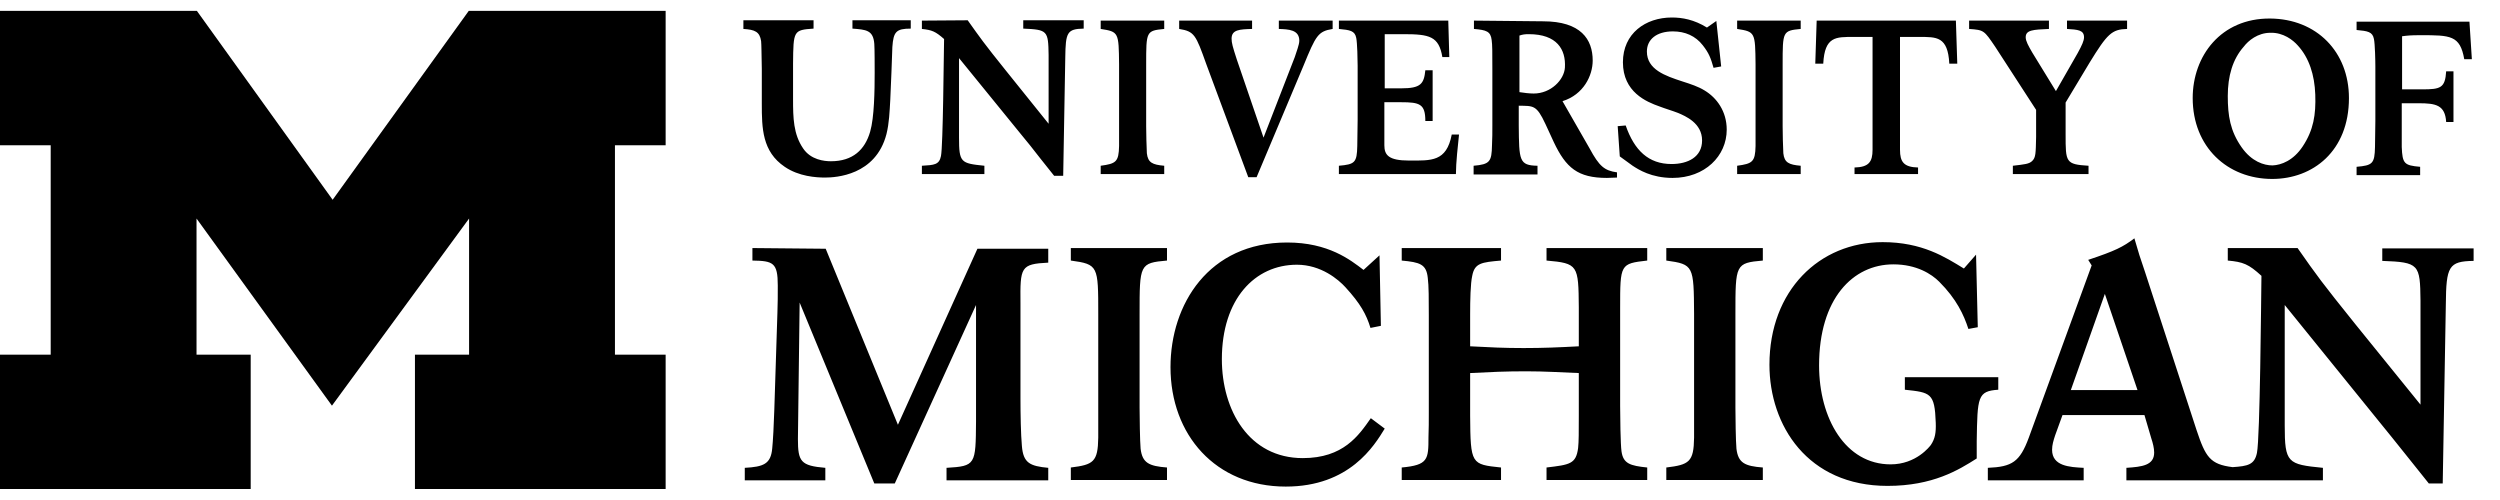
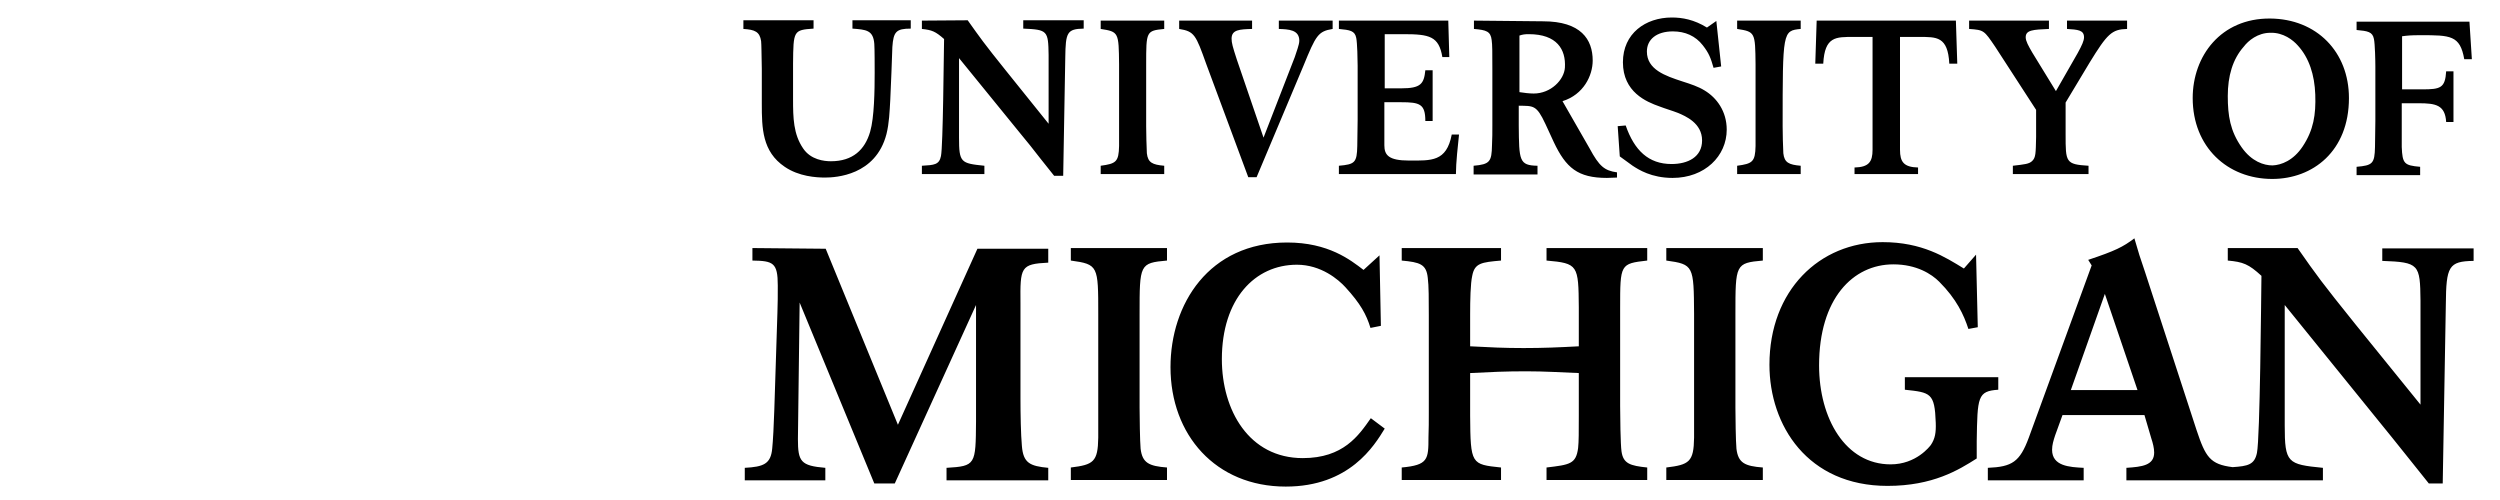
<svg xmlns="http://www.w3.org/2000/svg" width="90" height="18" viewBox="0 0 90 18" fill="none">
-   <path d="M11.95 14.604L7.075 7.867V12.767H9.025V17.605H0V12.767H1.825V5.229H0V0.392H7.088L11.975 7.192L16.875 0.392H23.963V5.229H22.138V12.767H23.963V17.605H14.938V12.767H16.887V7.867L11.95 14.604Z" fill="black" />
-   <path d="M60.187 0.63C59.237 0.63 58.425 1.205 58.425 2.242C58.425 3.317 59.275 3.667 59.737 3.83C59.962 3.917 60.188 3.98 60.413 4.067C60.675 4.18 61.275 4.43 61.275 5.055C61.275 5.655 60.762 5.905 60.175 5.905C59.35 5.905 58.837 5.417 58.525 4.517L58.237 4.542L58.312 5.63L58.775 5.967C58.987 6.105 59.45 6.405 60.212 6.405C61.375 6.405 62.162 5.617 62.162 4.667C62.162 4.005 61.8 3.517 61.362 3.255C61.138 3.117 60.875 3.03 60.562 2.93C59.95 2.73 59.288 2.505 59.288 1.855C59.288 1.417 59.638 1.13 60.225 1.13C60.663 1.13 61.038 1.292 61.3 1.63C61.525 1.917 61.587 2.092 61.688 2.442L61.962 2.392L61.788 0.755L61.45 0.992C60.987 0.705 60.562 0.63 60.187 0.63ZM81.725 0.667C79.95 0.655 78.937 2.017 78.937 3.53C78.937 5.292 80.188 6.442 81.8 6.442C83.263 6.442 84.562 5.442 84.562 3.53C84.562 1.867 83.4 0.68 81.725 0.667ZM70.888 0.742V1.042C71.425 1.08 71.425 1.092 71.825 1.68L73.3 3.955V4.93C73.287 5.53 73.287 5.667 73.162 5.792C73.05 5.905 72.888 5.917 72.463 5.967V6.267H75.187V5.967C74.362 5.917 74.362 5.842 74.362 4.842V3.692L75.225 2.255C75.862 1.217 76.025 1.055 76.575 1.042V0.742H74.412V1.042C74.8 1.067 75.025 1.08 75.025 1.342C75.025 1.467 74.95 1.63 74.8 1.905L74.013 3.28L73.162 1.892C73.025 1.655 72.925 1.48 72.925 1.342C72.925 1.08 73.187 1.067 73.762 1.042V0.742H70.888ZM53.062 0.742V1.042C53.513 1.08 53.663 1.13 53.7 1.442C53.725 1.617 53.725 1.855 53.725 2.517V4.517C53.725 4.742 53.725 5.005 53.712 5.23C53.7 5.817 53.638 5.917 53.05 5.967V6.28H55.35V5.967C54.687 5.955 54.687 5.78 54.675 4.517V3.805C55.2 3.817 55.312 3.767 55.637 4.467L55.937 5.117C56.375 6.042 56.8 6.405 57.85 6.405C57.975 6.405 58.087 6.392 58.212 6.392V6.205C57.763 6.142 57.575 5.992 57.225 5.342L56.25 3.642C57.012 3.405 57.337 2.717 57.337 2.18C57.337 1.417 56.913 0.767 55.55 0.767L53.062 0.742ZM48.2 0.742V1.042C48.6 1.08 48.775 1.105 48.825 1.367C48.862 1.542 48.875 2.155 48.875 2.367V4.305C48.875 4.455 48.862 5.117 48.862 5.255C48.85 5.855 48.775 5.917 48.2 5.967V6.267H52.413C52.413 5.867 52.487 5.205 52.525 4.842H52.263C52.075 5.83 51.525 5.78 50.725 5.78C49.987 5.78 49.837 5.58 49.837 5.23V3.68H50.438C51.112 3.68 51.312 3.742 51.312 4.355H51.575V2.53H51.312C51.263 3.017 51.15 3.18 50.45 3.18H49.85V1.23H50.525C51.462 1.23 51.8 1.305 51.925 2.055H52.175L52.138 0.742H48.2ZM65.4 0.742L65.35 2.292H65.637C65.687 1.305 66.1 1.33 66.725 1.33H67.412V5.392C67.412 5.83 67.275 6.017 66.763 6.03V6.267H69.05V6.03C68.537 6.017 68.4 5.83 68.4 5.392V1.33H69.087C69.712 1.33 70.125 1.305 70.175 2.292H70.462L70.412 0.742H65.4ZM26.762 0.742V1.042C27.175 1.067 27.35 1.142 27.4 1.48C27.413 1.617 27.413 1.88 27.425 2.48V3.73C27.425 4.617 27.438 5.455 28.25 6.005C28.762 6.355 29.387 6.392 29.7 6.392C30.087 6.392 31.525 6.317 31.912 4.83C32.012 4.43 32.025 4.017 32.05 3.592C32.062 3.355 32.125 1.83 32.125 1.692C32.163 1.142 32.262 1.03 32.787 1.03V0.73H30.688V1.03C31.175 1.067 31.438 1.08 31.475 1.58C31.488 1.755 31.488 2.417 31.488 2.617C31.488 3.255 31.475 4.23 31.325 4.742C31.137 5.392 30.7 5.805 29.913 5.805C29.675 5.805 29.187 5.755 28.912 5.342C28.562 4.83 28.55 4.242 28.55 3.58V2.28C28.562 1.105 28.562 1.08 29.288 1.03V0.73H26.762V0.742ZM33.188 0.742V1.042C33.55 1.08 33.675 1.13 33.987 1.405C33.975 1.98 33.95 5.255 33.875 5.617C33.812 5.93 33.638 5.942 33.188 5.967V6.267H35.438V5.967C34.587 5.88 34.525 5.855 34.525 4.955V2.092L36.712 4.78C36.962 5.08 37.212 5.392 37.462 5.717L37.95 6.33H38.275L38.35 2.067C38.362 1.167 38.413 1.042 39.013 1.03V0.73H36.837V1.03C37.712 1.067 37.737 1.105 37.75 1.98V4.455L36.212 2.542C35.4 1.53 35.3 1.38 34.837 0.73L33.188 0.742ZM39.625 0.742V1.042C40.275 1.142 40.275 1.167 40.287 2.317V4.555V5.255C40.275 5.83 40.175 5.892 39.625 5.967V6.267H41.912V5.967C41.487 5.93 41.325 5.855 41.287 5.517C41.275 5.355 41.262 4.73 41.262 4.542V2.317C41.262 1.13 41.262 1.105 41.912 1.042V0.742H39.625ZM42.45 0.742V1.042C43 1.13 43.05 1.255 43.425 2.305L44.938 6.38H45.237L46.925 2.367C47.375 1.267 47.45 1.13 47.975 1.042V0.742H46.038V1.042C46.388 1.055 46.775 1.067 46.775 1.467C46.775 1.605 46.675 1.855 46.612 2.055L45.487 4.955L44.525 2.142C44.375 1.68 44.337 1.542 44.337 1.392C44.337 1.067 44.625 1.055 45.075 1.042V0.742H42.45ZM62.537 0.742V1.042C63.187 1.142 63.188 1.167 63.2 2.317V4.555V5.255C63.188 5.83 63.087 5.892 62.537 5.967V6.267H64.825V5.967C64.4 5.93 64.237 5.855 64.2 5.517C64.187 5.355 64.175 4.73 64.175 4.542V2.317C64.175 1.13 64.175 1.105 64.825 1.042V0.742H62.537ZM84.837 0.78V1.08C85.237 1.117 85.412 1.142 85.462 1.405C85.5 1.58 85.513 2.192 85.513 2.405V4.342C85.513 4.492 85.5 5.155 85.5 5.292C85.487 5.892 85.412 5.955 84.837 6.005V6.305H87.125V6.005C86.55 5.955 86.487 5.892 86.463 5.292V3.717H87.075C87.688 3.717 88.025 3.78 88.062 4.392H88.325V2.567H88.062C88.025 3.167 87.862 3.217 87.2 3.217H86.475V1.305C86.675 1.28 86.775 1.267 87.138 1.267C88.213 1.267 88.562 1.267 88.713 2.13H88.987L88.9 0.78H84.837ZM81.737 1.18C82.2 1.167 82.55 1.442 82.725 1.642C83.125 2.08 83.325 2.692 83.35 3.405C83.375 4.13 83.287 4.68 82.9 5.267C82.562 5.78 82.125 5.942 81.812 5.955C81.5 5.955 81.062 5.817 80.7 5.305C80.287 4.717 80.2 4.167 80.2 3.455C80.2 2.742 80.375 2.13 80.775 1.68C80.937 1.467 81.275 1.18 81.737 1.18ZM55.037 1.23C56.05 1.23 56.375 1.78 56.337 2.43C56.312 2.867 55.837 3.367 55.212 3.367C55.062 3.367 54.85 3.342 54.7 3.317V1.28C54.812 1.242 54.887 1.23 55.037 1.23ZM76.838 8.58C76.425 8.892 76.15 9.03 75.175 9.355L75.3 9.555L73.037 15.755C72.713 16.63 72.437 16.805 71.562 16.842V17.292H75.012V16.842C74.5 16.817 73.875 16.78 73.875 16.192C73.875 16.017 73.925 15.855 73.987 15.667L74.25 14.942H77.2L77.45 15.792C77.5 15.942 77.55 16.13 77.55 16.292C77.55 16.755 77.112 16.805 76.55 16.842V17.292H80.213H80.462H83.625V16.842C82.35 16.717 82.25 16.667 82.25 15.317V10.98L85.55 15.055C85.925 15.517 86.312 15.992 86.688 16.467L87.438 17.405H87.938L88.05 10.955C88.062 9.592 88.15 9.405 89.05 9.392V8.942H85.762V9.392C87.087 9.442 87.125 9.505 87.138 10.83V14.567L84.8 11.68C83.575 10.155 83.412 9.93 82.713 8.93H80.2V9.38C80.75 9.43 80.95 9.505 81.412 9.93C81.4 10.792 81.362 15.755 81.25 16.305C81.162 16.73 80.925 16.78 80.375 16.817C79.562 16.717 79.4 16.455 79.075 15.48L77.225 9.805C77.025 9.217 77 9.142 76.838 8.58ZM67.775 8.717C65.5 8.717 63.7 10.455 63.7 13.13C63.7 15.317 65.075 17.492 67.95 17.492C69.587 17.492 70.513 16.917 71.162 16.505V15.88C71.188 14.292 71.188 14.08 71.938 14.03V13.58H68.575V14.03C69.5 14.13 69.65 14.142 69.687 15.217C69.7 15.58 69.662 15.792 69.512 16.017C69.475 16.067 68.987 16.717 68.062 16.717C66.438 16.717 65.487 15.067 65.487 13.155C65.487 10.755 66.7 9.517 68.162 9.517C69 9.517 69.537 9.867 69.812 10.142C70.438 10.767 70.7 11.342 70.862 11.842L71.2 11.78L71.138 9.167L70.7 9.667C70.025 9.255 69.2 8.717 67.775 8.717ZM46.337 8.73C43.513 8.73 42.138 10.955 42.138 13.217C42.138 15.655 43.762 17.517 46.287 17.517C48.587 17.517 49.475 16.042 49.85 15.43L49.35 15.055C48.912 15.68 48.362 16.492 46.9 16.492C44.962 16.492 43.987 14.767 43.987 12.93C43.987 10.767 45.175 9.53 46.688 9.53C47.562 9.53 48.187 10.067 48.437 10.342C48.975 10.93 49.188 11.317 49.337 11.805L49.712 11.73L49.662 9.192L49.087 9.717C48.612 9.355 47.825 8.73 46.337 8.73ZM27.087 8.93V9.38C27.837 9.392 28 9.455 28 10.28C28 10.58 28 10.98 27.987 11.255L27.875 14.755C27.863 15.217 27.825 15.917 27.8 16.142C27.75 16.705 27.488 16.805 26.812 16.842V17.292H29.712V16.842C28.825 16.767 28.725 16.617 28.725 15.805L28.787 10.892L31.475 17.405H32.212L35.137 10.98V15.18C35.125 16.73 35.125 16.78 34.075 16.842V17.292H37.737V16.842C37.075 16.78 36.837 16.667 36.788 16.055C36.75 15.63 36.737 14.917 36.737 14.355V10.917C36.725 9.617 36.737 9.505 37.737 9.455V8.955H35.187L32.325 15.292L29.725 8.955L27.087 8.93ZM38.55 8.93V9.38C39.538 9.517 39.537 9.567 39.537 11.305V14.692V15.755C39.525 16.63 39.362 16.73 38.55 16.83V17.28H42.012V16.83C41.362 16.78 41.125 16.667 41.062 16.155C41.038 15.905 41.025 14.967 41.025 14.68V11.305C41.025 9.517 41.025 9.467 42.012 9.38V8.93H38.55ZM50.462 8.93V9.38C51.112 9.442 51.35 9.505 51.4 10.005C51.437 10.267 51.437 10.805 51.437 11.355V14.855C51.437 15.155 51.437 15.442 51.425 15.742C51.425 16.542 51.412 16.742 50.462 16.83V17.28H54.037V16.83C52.962 16.717 52.938 16.717 52.925 14.967V13.43C53.65 13.392 54.212 13.367 54.938 13.367C55.625 13.367 56.175 13.405 56.837 13.43V14.967C56.837 15.567 56.837 15.892 56.812 16.13C56.737 16.705 56.513 16.73 55.675 16.83V17.28H59.3V16.83C58.688 16.767 58.438 16.692 58.375 16.255C58.337 16.005 58.325 14.955 58.325 14.617V11.092C58.325 9.505 58.325 9.492 59.3 9.38V8.93H55.675V9.38C56.812 9.48 56.825 9.542 56.837 11.067V12.467C56.125 12.505 55.562 12.53 54.85 12.53C54.15 12.53 53.65 12.505 52.925 12.467V11.317C52.925 10.817 52.937 10.205 53 9.93C53.087 9.467 53.337 9.442 54.037 9.38V8.93H50.462ZM59.987 8.93V9.38C60.975 9.517 60.975 9.567 60.987 11.305V14.692V15.755C60.975 16.63 60.812 16.73 59.987 16.83V17.28H63.462V16.83C62.812 16.78 62.575 16.667 62.512 16.155C62.487 15.905 62.475 14.967 62.475 14.68V11.305C62.475 9.517 62.475 9.467 63.462 9.38V8.93H59.987ZM75.775 10.58L76.95 14.042H74.55L75.775 10.58Z" fill="black" />
+   <path d="M60.187 0.63C59.237 0.63 58.425 1.205 58.425 2.242C58.425 3.317 59.275 3.667 59.737 3.83C59.962 3.917 60.188 3.98 60.413 4.067C60.675 4.18 61.275 4.43 61.275 5.055C61.275 5.655 60.762 5.905 60.175 5.905C59.35 5.905 58.837 5.417 58.525 4.517L58.237 4.542L58.312 5.63L58.775 5.967C58.987 6.105 59.45 6.405 60.212 6.405C61.375 6.405 62.162 5.617 62.162 4.667C62.162 4.005 61.8 3.517 61.362 3.255C61.138 3.117 60.875 3.03 60.562 2.93C59.95 2.73 59.288 2.505 59.288 1.855C59.288 1.417 59.638 1.13 60.225 1.13C60.663 1.13 61.038 1.292 61.3 1.63C61.525 1.917 61.587 2.092 61.688 2.442L61.962 2.392L61.788 0.755L61.45 0.992C60.987 0.705 60.562 0.63 60.187 0.63ZM81.725 0.667C79.95 0.655 78.937 2.017 78.937 3.53C78.937 5.292 80.188 6.442 81.8 6.442C83.263 6.442 84.562 5.442 84.562 3.53C84.562 1.867 83.4 0.68 81.725 0.667ZM70.888 0.742V1.042C71.425 1.08 71.425 1.092 71.825 1.68L73.3 3.955V4.93C73.287 5.53 73.287 5.667 73.162 5.792C73.05 5.905 72.888 5.917 72.463 5.967V6.267H75.187V5.967C74.362 5.917 74.362 5.842 74.362 4.842V3.692L75.225 2.255C75.862 1.217 76.025 1.055 76.575 1.042V0.742H74.412V1.042C74.8 1.067 75.025 1.08 75.025 1.342C75.025 1.467 74.95 1.63 74.8 1.905L74.013 3.28L73.162 1.892C73.025 1.655 72.925 1.48 72.925 1.342C72.925 1.08 73.187 1.067 73.762 1.042V0.742H70.888ZM53.062 0.742V1.042C53.513 1.08 53.663 1.13 53.7 1.442C53.725 1.617 53.725 1.855 53.725 2.517V4.517C53.725 4.742 53.725 5.005 53.712 5.23C53.7 5.817 53.638 5.917 53.05 5.967V6.28H55.35V5.967C54.687 5.955 54.687 5.78 54.675 4.517V3.805C55.2 3.817 55.312 3.767 55.637 4.467L55.937 5.117C56.375 6.042 56.8 6.405 57.85 6.405C57.975 6.405 58.087 6.392 58.212 6.392V6.205C57.763 6.142 57.575 5.992 57.225 5.342L56.25 3.642C57.012 3.405 57.337 2.717 57.337 2.18C57.337 1.417 56.913 0.767 55.55 0.767L53.062 0.742ZM48.2 0.742V1.042C48.6 1.08 48.775 1.105 48.825 1.367C48.862 1.542 48.875 2.155 48.875 2.367V4.305C48.875 4.455 48.862 5.117 48.862 5.255C48.85 5.855 48.775 5.917 48.2 5.967V6.267H52.413C52.413 5.867 52.487 5.205 52.525 4.842H52.263C52.075 5.83 51.525 5.78 50.725 5.78C49.987 5.78 49.837 5.58 49.837 5.23V3.68H50.438C51.112 3.68 51.312 3.742 51.312 4.355H51.575V2.53H51.312C51.263 3.017 51.15 3.18 50.45 3.18H49.85V1.23H50.525C51.462 1.23 51.8 1.305 51.925 2.055H52.175L52.138 0.742H48.2ZM65.4 0.742L65.35 2.292H65.637C65.687 1.305 66.1 1.33 66.725 1.33H67.412V5.392C67.412 5.83 67.275 6.017 66.763 6.03V6.267H69.05V6.03C68.537 6.017 68.4 5.83 68.4 5.392V1.33H69.087C69.712 1.33 70.125 1.305 70.175 2.292H70.462L70.412 0.742H65.4ZM26.762 0.742V1.042C27.175 1.067 27.35 1.142 27.4 1.48C27.413 1.617 27.413 1.88 27.425 2.48V3.73C27.425 4.617 27.438 5.455 28.25 6.005C28.762 6.355 29.387 6.392 29.7 6.392C30.087 6.392 31.525 6.317 31.912 4.83C32.012 4.43 32.025 4.017 32.05 3.592C32.062 3.355 32.125 1.83 32.125 1.692C32.163 1.142 32.262 1.03 32.787 1.03V0.73H30.688V1.03C31.175 1.067 31.438 1.08 31.475 1.58C31.488 1.755 31.488 2.417 31.488 2.617C31.488 3.255 31.475 4.23 31.325 4.742C31.137 5.392 30.7 5.805 29.913 5.805C29.675 5.805 29.187 5.755 28.912 5.342C28.562 4.83 28.55 4.242 28.55 3.58V2.28C28.562 1.105 28.562 1.08 29.288 1.03V0.73H26.762V0.742ZM33.188 0.742V1.042C33.55 1.08 33.675 1.13 33.987 1.405C33.975 1.98 33.95 5.255 33.875 5.617C33.812 5.93 33.638 5.942 33.188 5.967V6.267H35.438V5.967C34.587 5.88 34.525 5.855 34.525 4.955V2.092L36.712 4.78C36.962 5.08 37.212 5.392 37.462 5.717L37.95 6.33H38.275L38.35 2.067C38.362 1.167 38.413 1.042 39.013 1.03V0.73H36.837V1.03C37.712 1.067 37.737 1.105 37.75 1.98V4.455L36.212 2.542C35.4 1.53 35.3 1.38 34.837 0.73L33.188 0.742ZM39.625 0.742V1.042C40.275 1.142 40.275 1.167 40.287 2.317V4.555V5.255C40.275 5.83 40.175 5.892 39.625 5.967V6.267H41.912V5.967C41.487 5.93 41.325 5.855 41.287 5.517C41.275 5.355 41.262 4.73 41.262 4.542V2.317C41.262 1.13 41.262 1.105 41.912 1.042V0.742H39.625ZM42.45 0.742V1.042C43 1.13 43.05 1.255 43.425 2.305L44.938 6.38H45.237L46.925 2.367C47.375 1.267 47.45 1.13 47.975 1.042V0.742H46.038V1.042C46.388 1.055 46.775 1.067 46.775 1.467C46.775 1.605 46.675 1.855 46.612 2.055L45.487 4.955L44.525 2.142C44.375 1.68 44.337 1.542 44.337 1.392C44.337 1.067 44.625 1.055 45.075 1.042V0.742H42.45ZM62.537 0.742V1.042C63.187 1.142 63.188 1.167 63.2 2.317V4.555V5.255C63.188 5.83 63.087 5.892 62.537 5.967V6.267H64.825V5.967C64.4 5.93 64.237 5.855 64.2 5.517C64.187 5.355 64.175 4.73 64.175 4.542C64.175 1.13 64.175 1.105 64.825 1.042V0.742H62.537ZM84.837 0.78V1.08C85.237 1.117 85.412 1.142 85.462 1.405C85.5 1.58 85.513 2.192 85.513 2.405V4.342C85.513 4.492 85.5 5.155 85.5 5.292C85.487 5.892 85.412 5.955 84.837 6.005V6.305H87.125V6.005C86.55 5.955 86.487 5.892 86.463 5.292V3.717H87.075C87.688 3.717 88.025 3.78 88.062 4.392H88.325V2.567H88.062C88.025 3.167 87.862 3.217 87.2 3.217H86.475V1.305C86.675 1.28 86.775 1.267 87.138 1.267C88.213 1.267 88.562 1.267 88.713 2.13H88.987L88.9 0.78H84.837ZM81.737 1.18C82.2 1.167 82.55 1.442 82.725 1.642C83.125 2.08 83.325 2.692 83.35 3.405C83.375 4.13 83.287 4.68 82.9 5.267C82.562 5.78 82.125 5.942 81.812 5.955C81.5 5.955 81.062 5.817 80.7 5.305C80.287 4.717 80.2 4.167 80.2 3.455C80.2 2.742 80.375 2.13 80.775 1.68C80.937 1.467 81.275 1.18 81.737 1.18ZM55.037 1.23C56.05 1.23 56.375 1.78 56.337 2.43C56.312 2.867 55.837 3.367 55.212 3.367C55.062 3.367 54.85 3.342 54.7 3.317V1.28C54.812 1.242 54.887 1.23 55.037 1.23ZM76.838 8.58C76.425 8.892 76.15 9.03 75.175 9.355L75.3 9.555L73.037 15.755C72.713 16.63 72.437 16.805 71.562 16.842V17.292H75.012V16.842C74.5 16.817 73.875 16.78 73.875 16.192C73.875 16.017 73.925 15.855 73.987 15.667L74.25 14.942H77.2L77.45 15.792C77.5 15.942 77.55 16.13 77.55 16.292C77.55 16.755 77.112 16.805 76.55 16.842V17.292H80.213H80.462H83.625V16.842C82.35 16.717 82.25 16.667 82.25 15.317V10.98L85.55 15.055C85.925 15.517 86.312 15.992 86.688 16.467L87.438 17.405H87.938L88.05 10.955C88.062 9.592 88.15 9.405 89.05 9.392V8.942H85.762V9.392C87.087 9.442 87.125 9.505 87.138 10.83V14.567L84.8 11.68C83.575 10.155 83.412 9.93 82.713 8.93H80.2V9.38C80.75 9.43 80.95 9.505 81.412 9.93C81.4 10.792 81.362 15.755 81.25 16.305C81.162 16.73 80.925 16.78 80.375 16.817C79.562 16.717 79.4 16.455 79.075 15.48L77.225 9.805C77.025 9.217 77 9.142 76.838 8.58ZM67.775 8.717C65.5 8.717 63.7 10.455 63.7 13.13C63.7 15.317 65.075 17.492 67.95 17.492C69.587 17.492 70.513 16.917 71.162 16.505V15.88C71.188 14.292 71.188 14.08 71.938 14.03V13.58H68.575V14.03C69.5 14.13 69.65 14.142 69.687 15.217C69.7 15.58 69.662 15.792 69.512 16.017C69.475 16.067 68.987 16.717 68.062 16.717C66.438 16.717 65.487 15.067 65.487 13.155C65.487 10.755 66.7 9.517 68.162 9.517C69 9.517 69.537 9.867 69.812 10.142C70.438 10.767 70.7 11.342 70.862 11.842L71.2 11.78L71.138 9.167L70.7 9.667C70.025 9.255 69.2 8.717 67.775 8.717ZM46.337 8.73C43.513 8.73 42.138 10.955 42.138 13.217C42.138 15.655 43.762 17.517 46.287 17.517C48.587 17.517 49.475 16.042 49.85 15.43L49.35 15.055C48.912 15.68 48.362 16.492 46.9 16.492C44.962 16.492 43.987 14.767 43.987 12.93C43.987 10.767 45.175 9.53 46.688 9.53C47.562 9.53 48.187 10.067 48.437 10.342C48.975 10.93 49.188 11.317 49.337 11.805L49.712 11.73L49.662 9.192L49.087 9.717C48.612 9.355 47.825 8.73 46.337 8.73ZM27.087 8.93V9.38C27.837 9.392 28 9.455 28 10.28C28 10.58 28 10.98 27.987 11.255L27.875 14.755C27.863 15.217 27.825 15.917 27.8 16.142C27.75 16.705 27.488 16.805 26.812 16.842V17.292H29.712V16.842C28.825 16.767 28.725 16.617 28.725 15.805L28.787 10.892L31.475 17.405H32.212L35.137 10.98V15.18C35.125 16.73 35.125 16.78 34.075 16.842V17.292H37.737V16.842C37.075 16.78 36.837 16.667 36.788 16.055C36.75 15.63 36.737 14.917 36.737 14.355V10.917C36.725 9.617 36.737 9.505 37.737 9.455V8.955H35.187L32.325 15.292L29.725 8.955L27.087 8.93ZM38.55 8.93V9.38C39.538 9.517 39.537 9.567 39.537 11.305V14.692V15.755C39.525 16.63 39.362 16.73 38.55 16.83V17.28H42.012V16.83C41.362 16.78 41.125 16.667 41.062 16.155C41.038 15.905 41.025 14.967 41.025 14.68V11.305C41.025 9.517 41.025 9.467 42.012 9.38V8.93H38.55ZM50.462 8.93V9.38C51.112 9.442 51.35 9.505 51.4 10.005C51.437 10.267 51.437 10.805 51.437 11.355V14.855C51.437 15.155 51.437 15.442 51.425 15.742C51.425 16.542 51.412 16.742 50.462 16.83V17.28H54.037V16.83C52.962 16.717 52.938 16.717 52.925 14.967V13.43C53.65 13.392 54.212 13.367 54.938 13.367C55.625 13.367 56.175 13.405 56.837 13.43V14.967C56.837 15.567 56.837 15.892 56.812 16.13C56.737 16.705 56.513 16.73 55.675 16.83V17.28H59.3V16.83C58.688 16.767 58.438 16.692 58.375 16.255C58.337 16.005 58.325 14.955 58.325 14.617V11.092C58.325 9.505 58.325 9.492 59.3 9.38V8.93H55.675V9.38C56.812 9.48 56.825 9.542 56.837 11.067V12.467C56.125 12.505 55.562 12.53 54.85 12.53C54.15 12.53 53.65 12.505 52.925 12.467V11.317C52.925 10.817 52.937 10.205 53 9.93C53.087 9.467 53.337 9.442 54.037 9.38V8.93H50.462ZM59.987 8.93V9.38C60.975 9.517 60.975 9.567 60.987 11.305V14.692V15.755C60.975 16.63 60.812 16.73 59.987 16.83V17.28H63.462V16.83C62.812 16.78 62.575 16.667 62.512 16.155C62.487 15.905 62.475 14.967 62.475 14.68V11.305C62.475 9.517 62.475 9.467 63.462 9.38V8.93H59.987ZM75.775 10.58L76.95 14.042H74.55L75.775 10.58Z" fill="black" />
</svg>